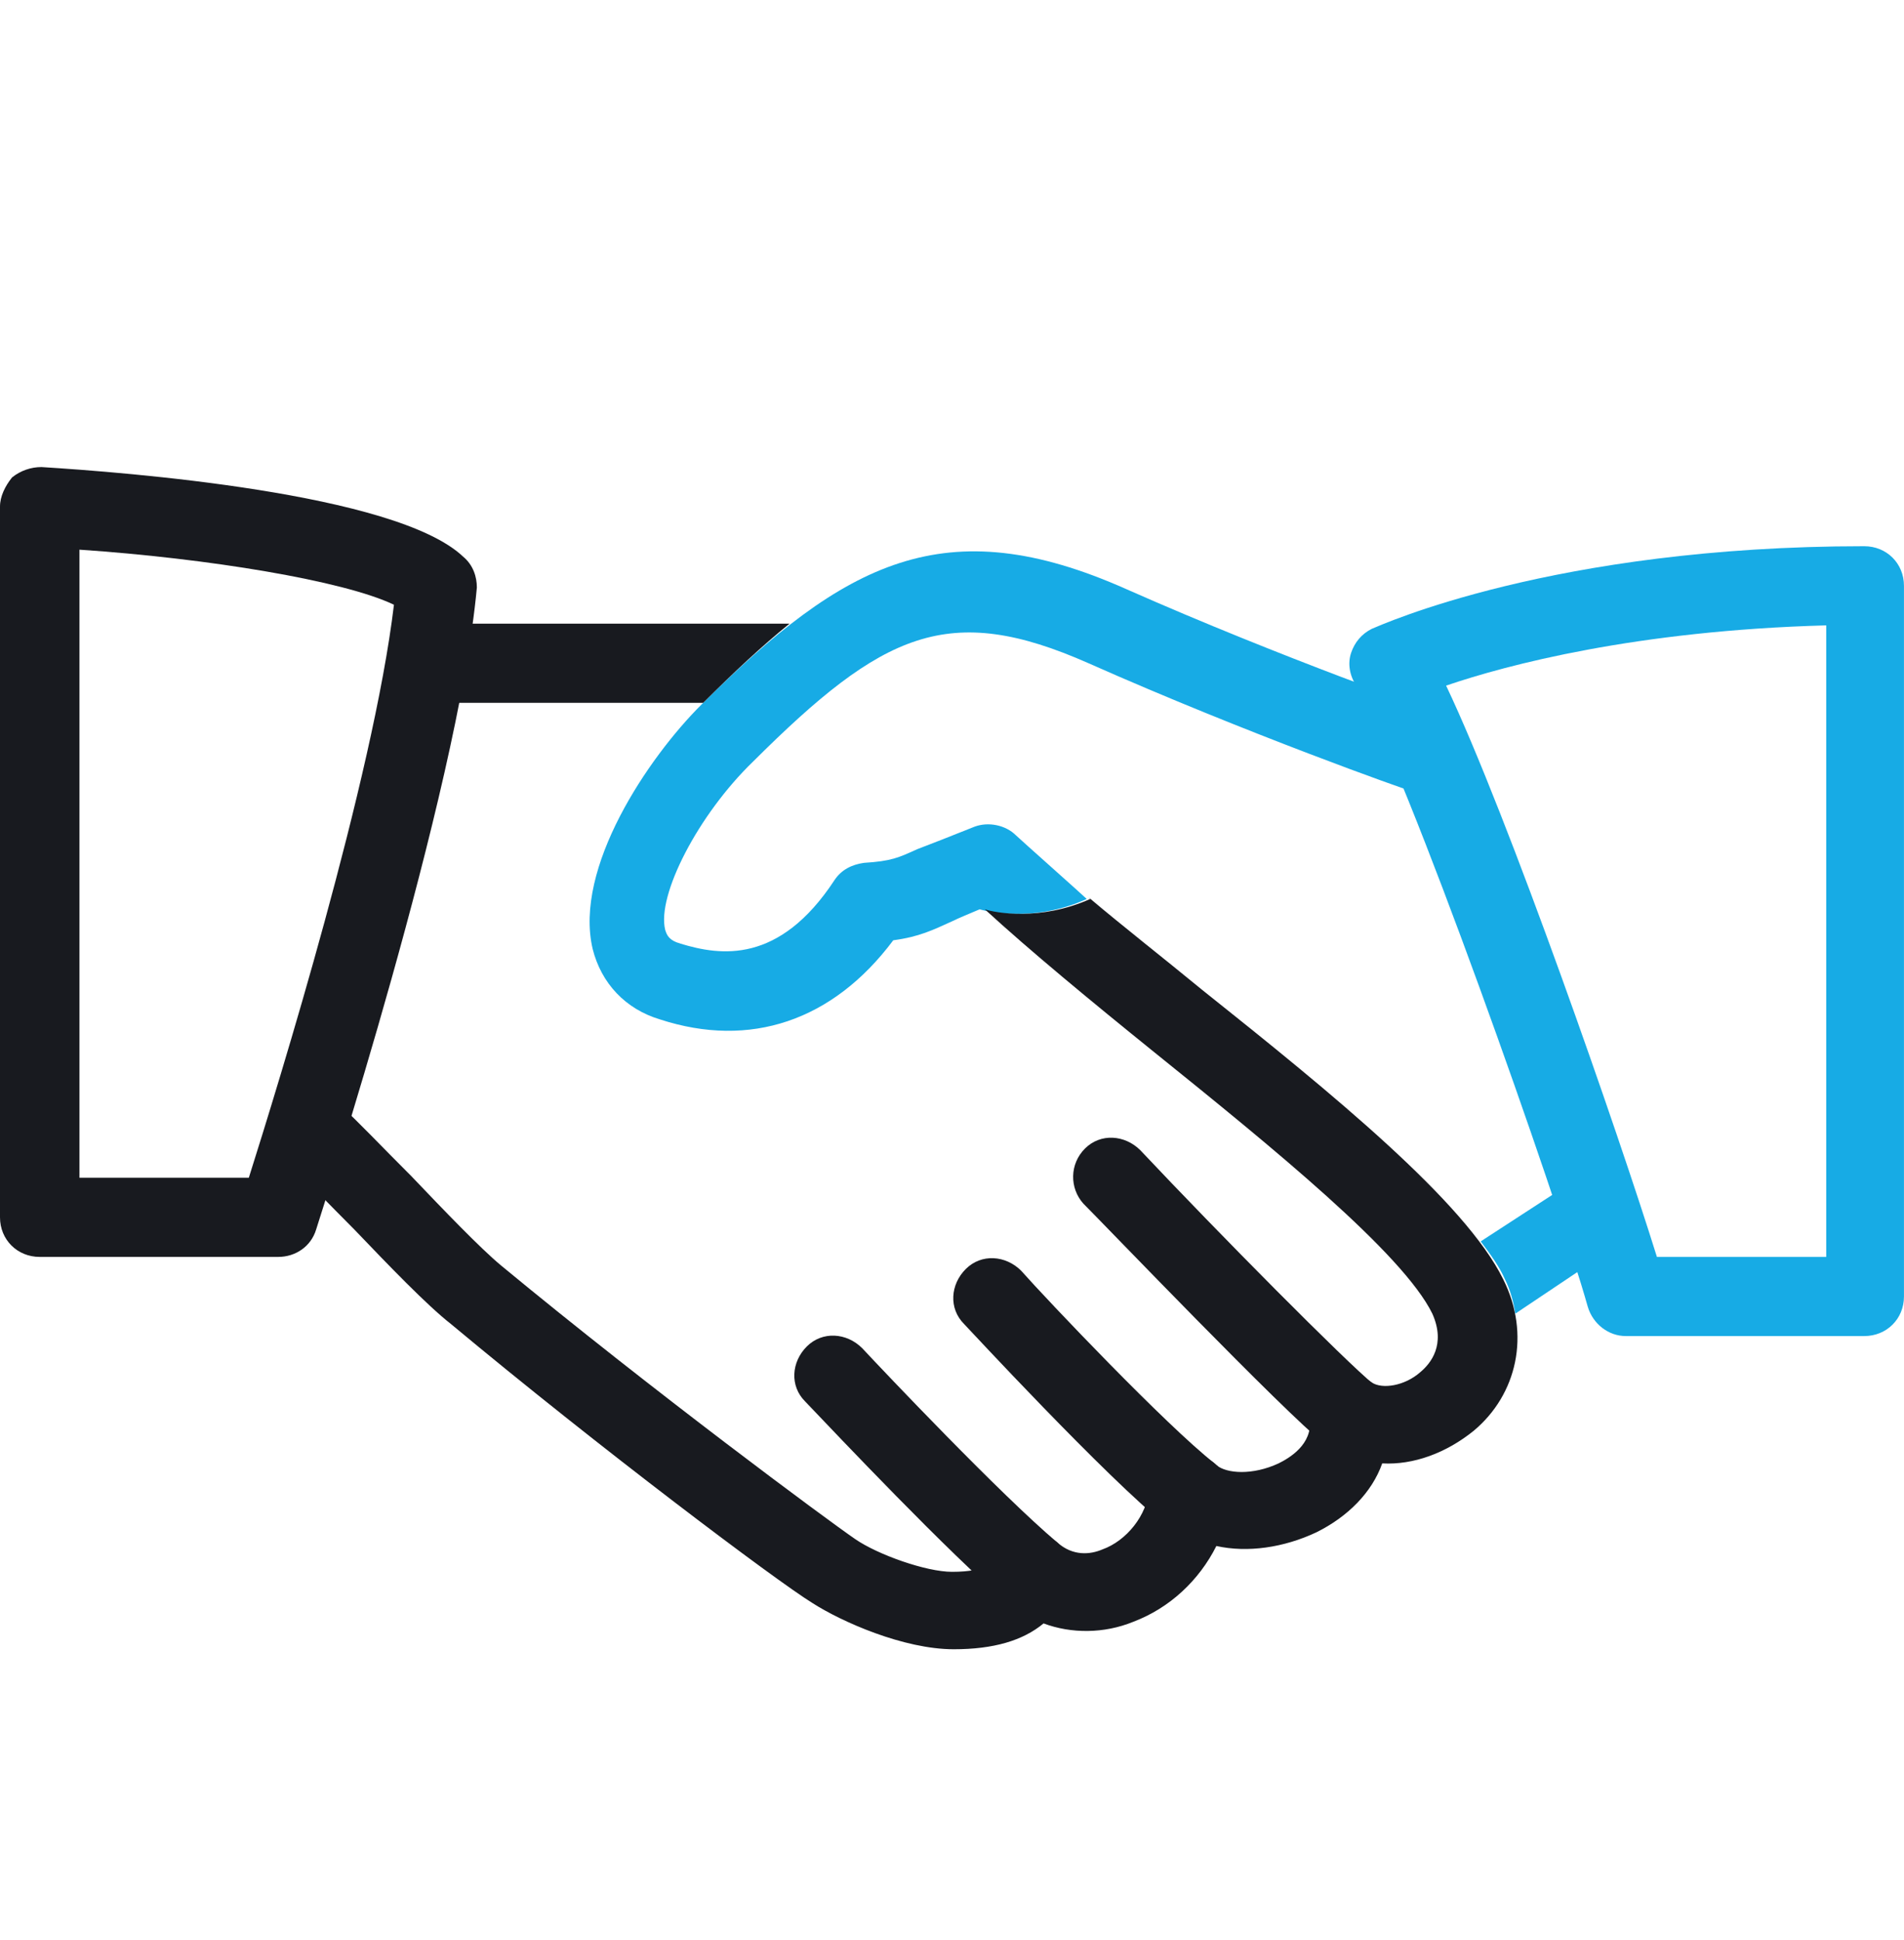
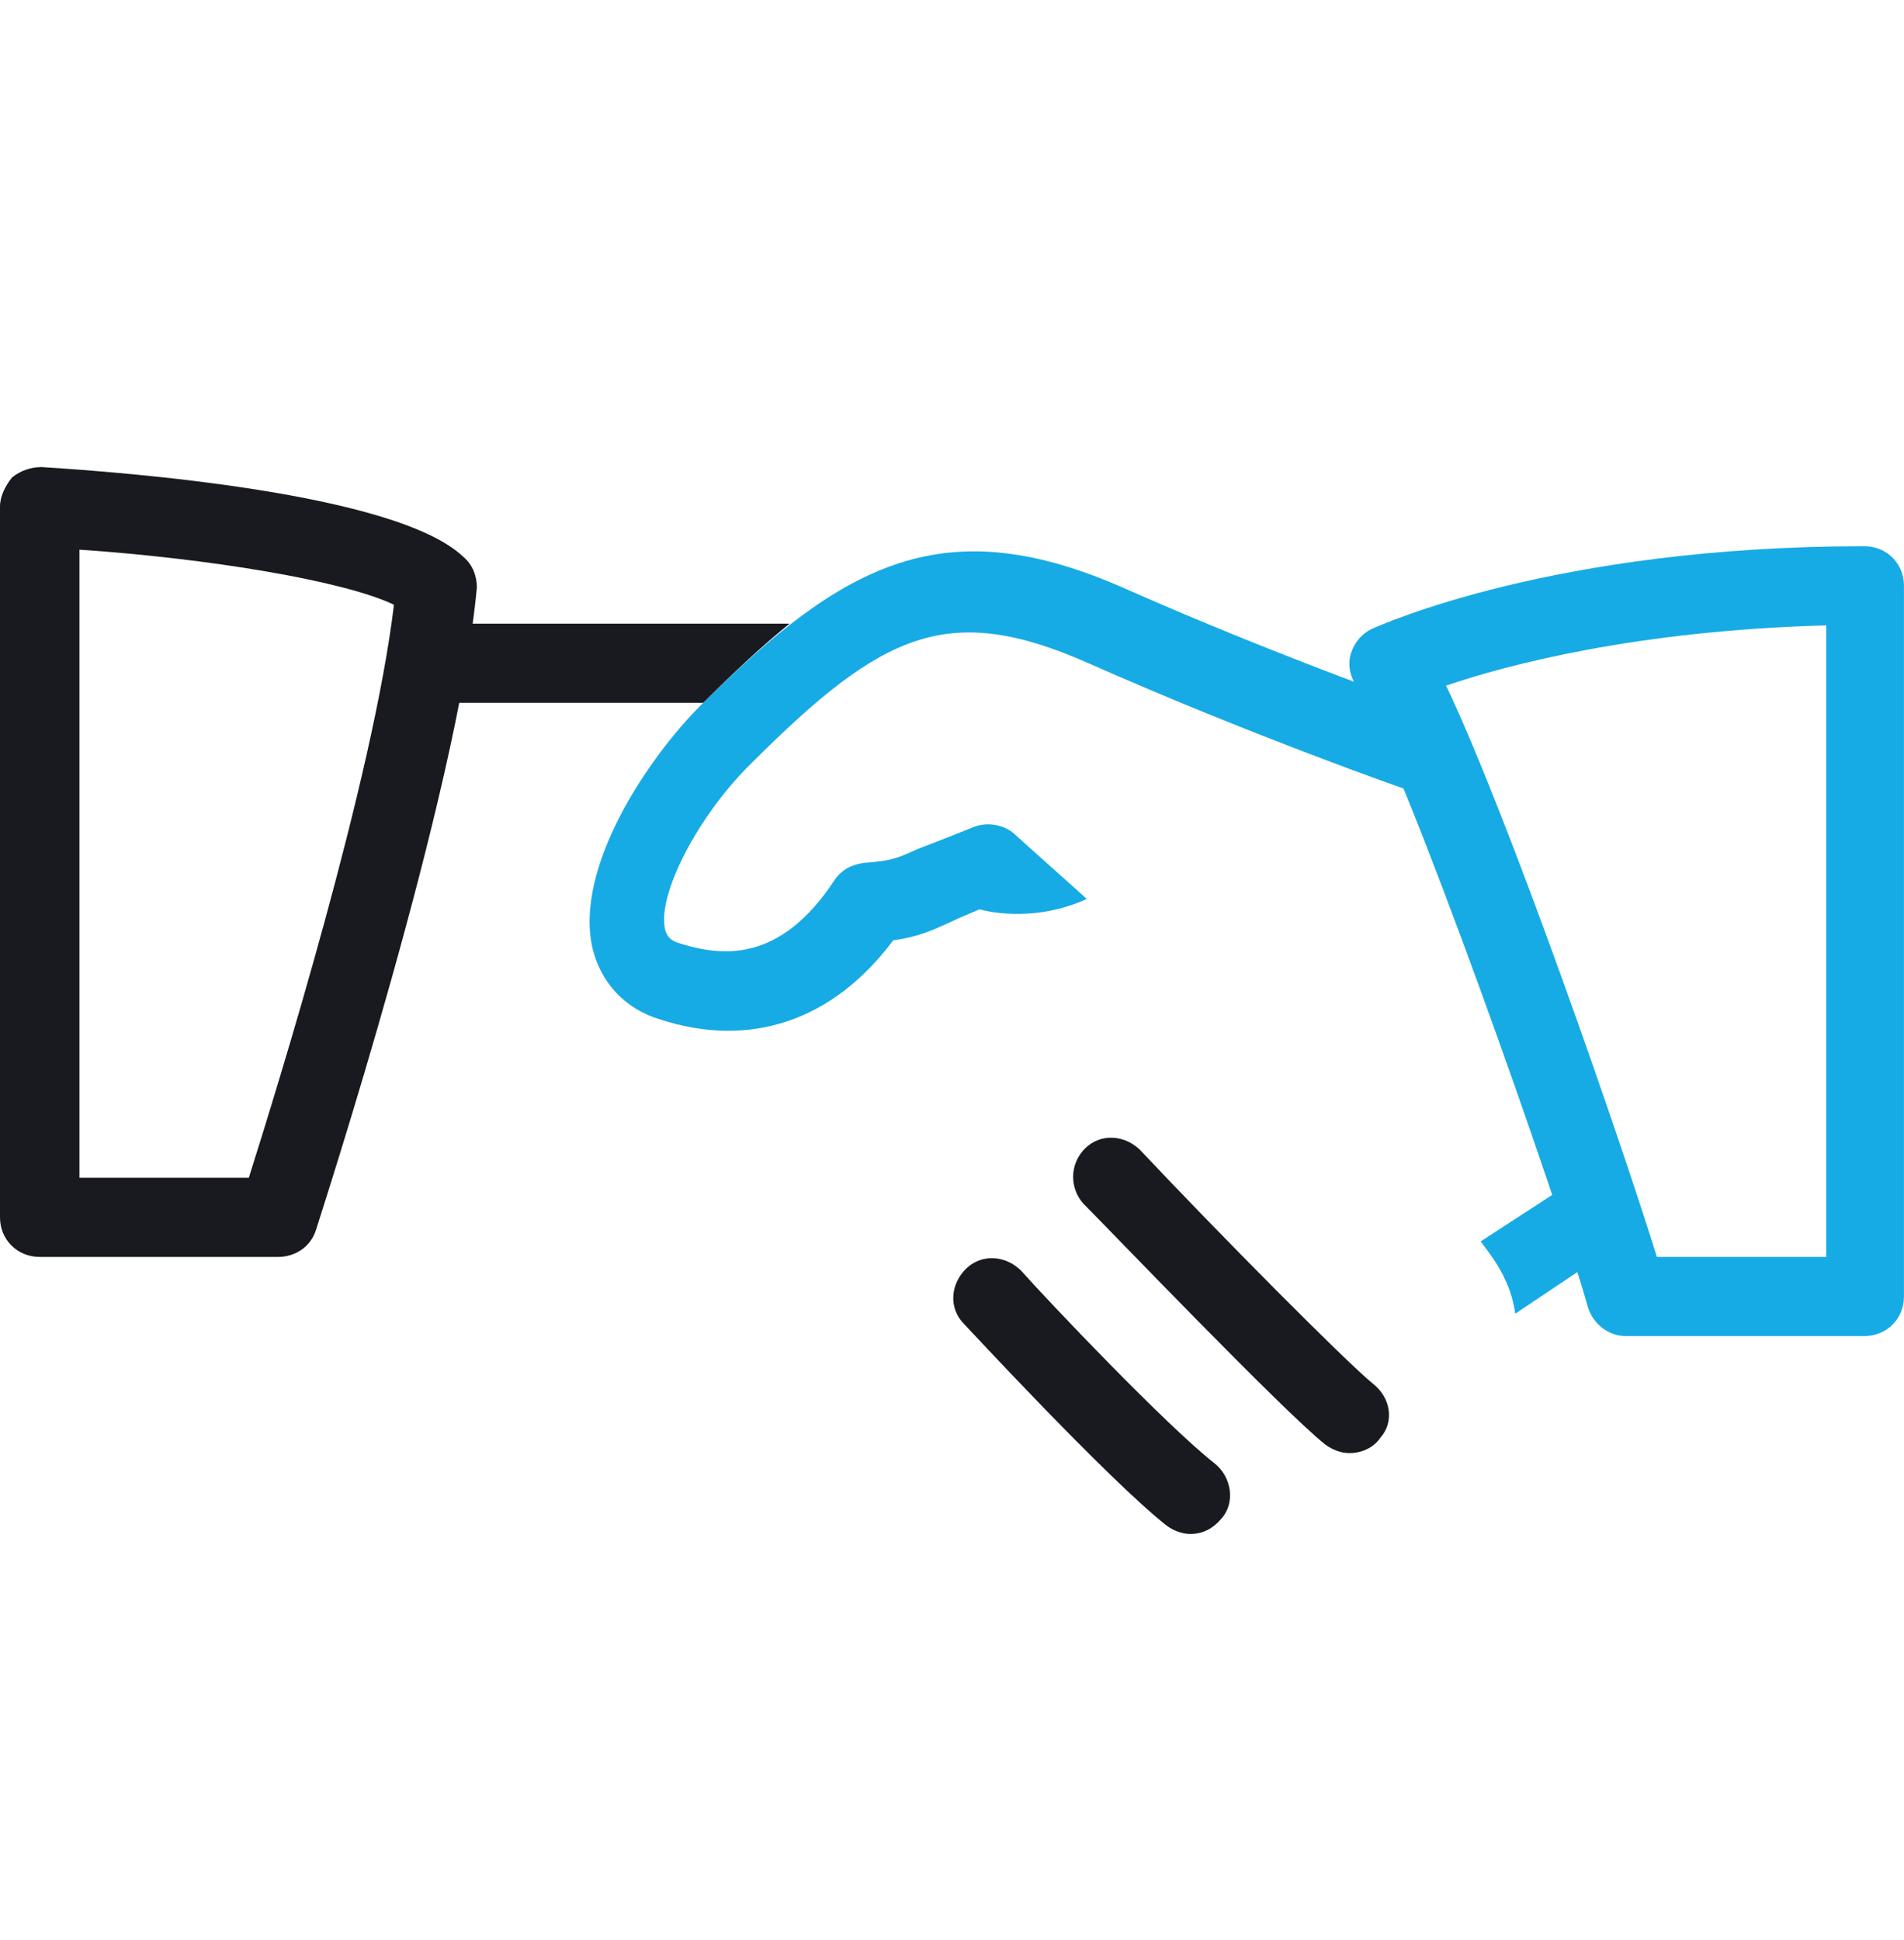
<svg xmlns="http://www.w3.org/2000/svg" width="53" height="54" viewBox="0 0 53 54" fill="none">
  <path d="M38.235 38.528C37.465 37.905 33.907 34.313 31.742 32.014C31.309 31.583 30.636 31.535 30.203 31.966C29.77 32.397 29.77 33.068 30.155 33.499C30.732 34.074 35.734 39.294 36.888 40.204C37.081 40.348 37.321 40.444 37.562 40.444C37.898 40.444 38.235 40.3 38.427 40.013C38.812 39.582 38.716 38.911 38.235 38.528Z" fill="#181A1F" />
  <path d="M33.81 40.731C32.464 39.677 29.145 36.181 28.424 35.367C27.991 34.936 27.318 34.888 26.885 35.319C26.452 35.75 26.404 36.42 26.837 36.852C26.885 36.899 30.828 41.162 32.464 42.455C32.656 42.599 32.897 42.695 33.137 42.695C33.474 42.695 33.762 42.551 34.003 42.264C34.388 41.833 34.291 41.114 33.81 40.731Z" fill="#181A1F" />
-   <path d="M29.434 42.935C27.847 41.594 24.624 38.193 23.999 37.523C23.566 37.092 22.893 37.044 22.46 37.475C22.027 37.906 21.979 38.576 22.412 39.007C23.326 39.965 26.404 43.222 28.039 44.611C28.232 44.803 28.52 44.851 28.761 44.851C29.097 44.851 29.386 44.707 29.626 44.467C29.963 44.036 29.915 43.366 29.434 42.935Z" fill="#181A1F" />
  <path d="M12.889 15.491C11.014 13.718 3.463 13.144 1.154 13C0.866 13 0.577 13.096 0.337 13.287C0.144 13.527 0 13.814 0 14.102V33.882C0 34.505 0.481 34.984 1.106 34.984H7.743C8.224 34.984 8.657 34.697 8.801 34.218C8.946 33.739 12.745 22.1 13.274 16.353C13.274 16.065 13.178 15.73 12.889 15.491ZM6.926 32.781H2.212V15.299C5.771 15.539 9.571 16.161 10.966 16.832C10.388 21.669 7.743 30.195 6.926 32.781Z" fill="#181A1F" />
  <path d="M51.893 15.203C43.236 15.203 38.427 17.406 38.186 17.502C37.898 17.646 37.705 17.885 37.609 18.173C37.513 18.46 37.561 18.795 37.753 19.083C39.1 21.286 43.38 33.451 44.198 36.373C44.342 36.852 44.775 37.187 45.256 37.187H51.893C52.518 37.187 52.999 36.708 52.999 36.086V16.305C52.999 15.682 52.518 15.203 51.893 15.203ZM50.835 34.984H46.122C45.064 31.583 41.986 22.723 40.254 19.083C41.938 18.508 45.545 17.55 50.835 17.406V34.984Z" fill="#17ABE5" />
  <path d="M40.111 19.849C40.063 19.849 35.687 18.316 31.358 16.4C26.308 14.149 23.519 15.634 19.527 19.609C18.036 21.094 15.968 24.16 16.497 26.411C16.737 27.369 17.411 28.087 18.373 28.374C20.873 29.189 23.182 28.422 24.865 26.171C25.587 26.075 25.971 25.884 26.5 25.644C26.693 25.549 26.933 25.453 27.27 25.309C27.27 25.309 28.665 25.74 30.252 25.022C30.156 24.926 28.376 23.345 28.28 23.25C27.991 22.962 27.511 22.866 27.126 23.01C26.404 23.297 25.923 23.489 25.539 23.633C25.01 23.872 24.817 23.968 24.048 24.016C23.711 24.064 23.422 24.207 23.23 24.495C21.691 26.842 20.056 26.602 18.95 26.267C18.613 26.171 18.565 26.027 18.517 25.884C18.276 24.926 19.431 22.675 20.97 21.19C24.577 17.598 26.404 16.736 30.3 18.46C34.725 20.424 39.197 22.004 39.245 22.004C39.823 22.196 40.448 21.908 40.64 21.334C41.025 20.711 40.688 20.041 40.111 19.849Z" fill="#17ABE5" />
-   <path d="M41.843 35.606C40.785 33.451 37.081 30.434 33.474 27.56C32.368 26.65 31.262 25.788 30.3 24.974L30.348 25.021C28.953 25.644 27.703 25.405 27.414 25.309C28.665 26.458 30.348 27.847 32.127 29.284C35.398 31.919 39.053 34.888 39.871 36.564C40.255 37.426 39.823 37.953 39.534 38.193C39.101 38.576 38.476 38.672 38.187 38.48C37.851 38.241 37.37 38.241 36.985 38.432C36.6 38.672 36.408 39.055 36.456 39.486C36.552 40.204 35.879 40.588 35.59 40.731C34.869 41.066 34.148 41.019 33.859 40.779C33.57 40.492 33.089 40.396 32.705 40.54C32.32 40.683 32.031 41.066 31.983 41.45C31.935 42.168 31.358 42.887 30.685 43.126C30.348 43.27 29.867 43.318 29.434 42.934C29.146 42.695 28.761 42.599 28.424 42.695C28.088 42.791 27.751 43.03 27.655 43.365C27.607 43.461 27.511 43.749 26.5 43.749C25.779 43.749 24.432 43.27 23.807 42.839C23.038 42.312 18.18 38.72 13.948 35.223C13.371 34.744 12.361 33.691 11.447 32.733C10.629 31.919 9.908 31.152 9.523 30.817C9.042 30.434 8.369 30.482 7.984 30.961C7.599 31.439 7.647 32.11 8.128 32.493C8.465 32.781 9.138 33.499 9.86 34.218C10.822 35.223 11.88 36.325 12.553 36.852C16.689 40.3 21.595 43.988 22.605 44.611C23.422 45.138 25.154 45.904 26.549 45.904C27.655 45.904 28.472 45.664 29.049 45.185C29.819 45.473 30.733 45.473 31.55 45.138C32.56 44.755 33.378 43.988 33.859 43.03C34.725 43.222 35.735 43.078 36.648 42.647C37.514 42.216 38.187 41.545 38.476 40.731C39.342 40.779 40.255 40.444 41.025 39.821C42.227 38.815 42.612 37.139 41.843 35.606Z" fill="#181A1F" />
  <path d="M45.113 33.307C44.776 32.78 44.103 32.684 43.574 33.02L41.217 34.552C41.506 34.936 41.746 35.271 41.891 35.606C42.035 35.894 42.131 36.229 42.179 36.564L44.824 34.792C45.305 34.457 45.45 33.786 45.113 33.307Z" fill="#17ABE5" />
  <path d="M19.574 19.562C20.439 18.7 21.209 17.981 21.978 17.358H12.167C11.542 17.358 11.061 17.837 11.061 18.46C11.061 19.083 11.542 19.562 12.167 19.562H19.574C19.574 19.61 19.574 19.61 19.574 19.562Z" fill="#181A1F" />
</svg>